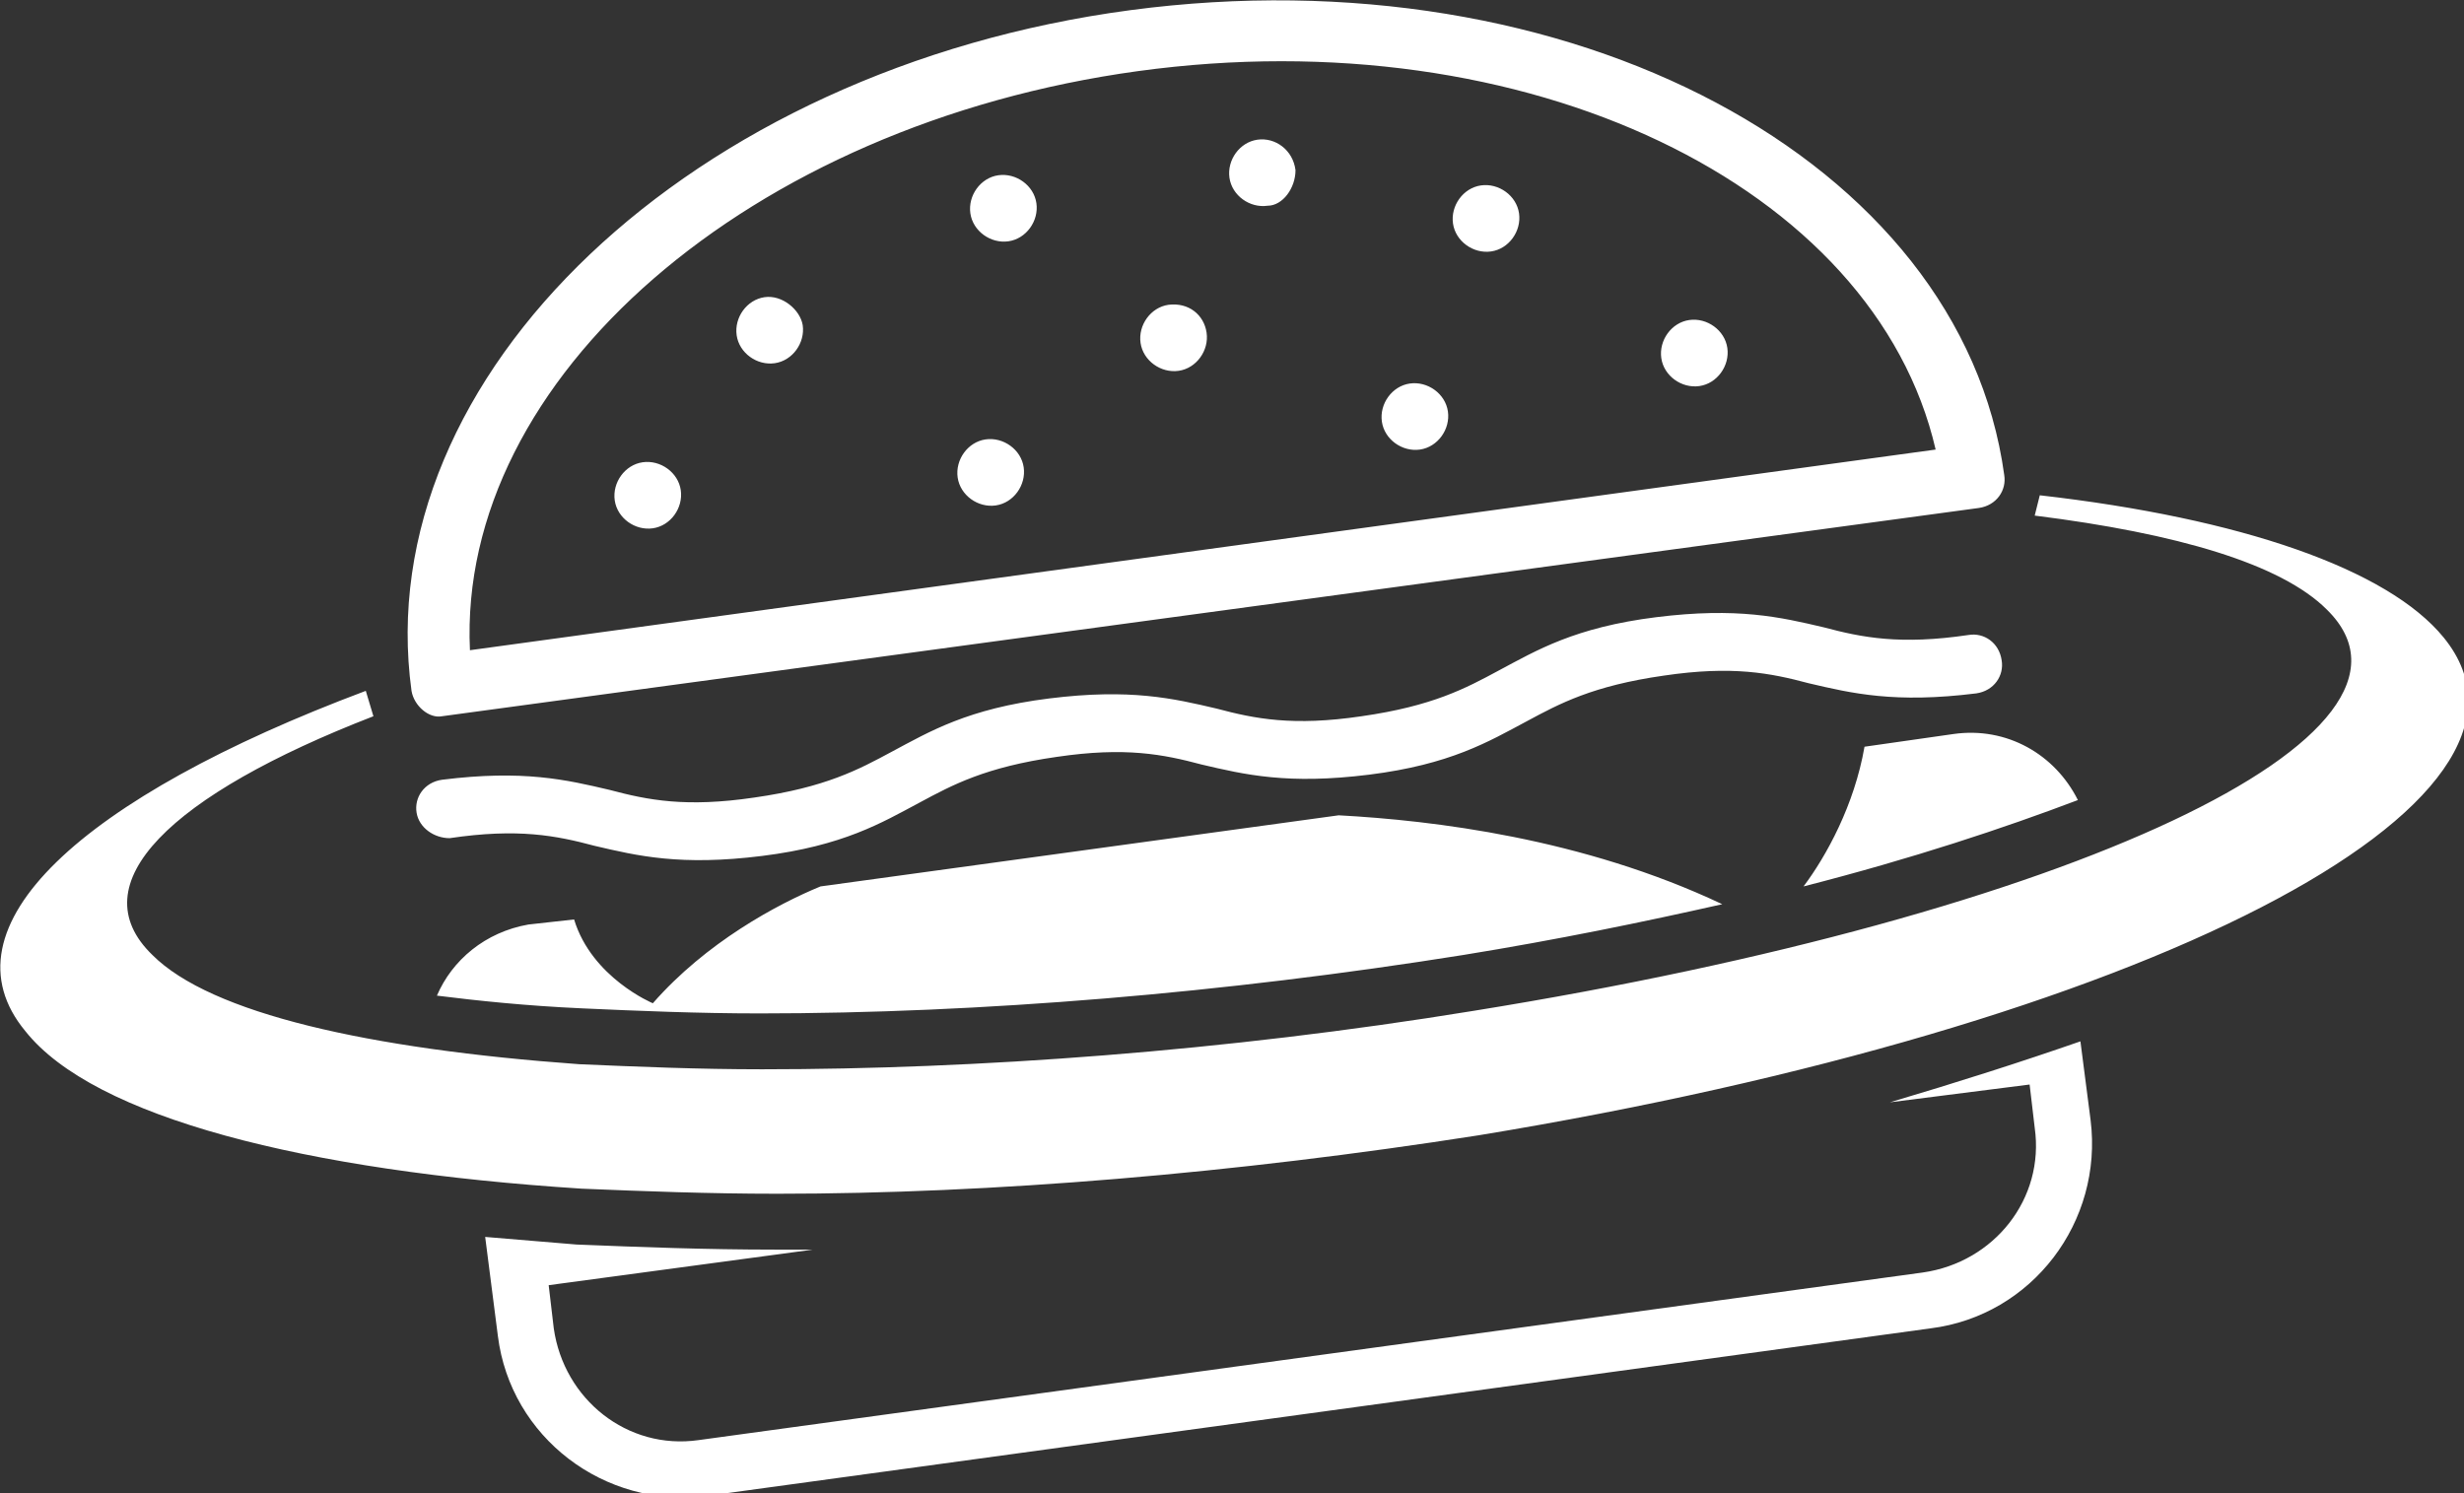
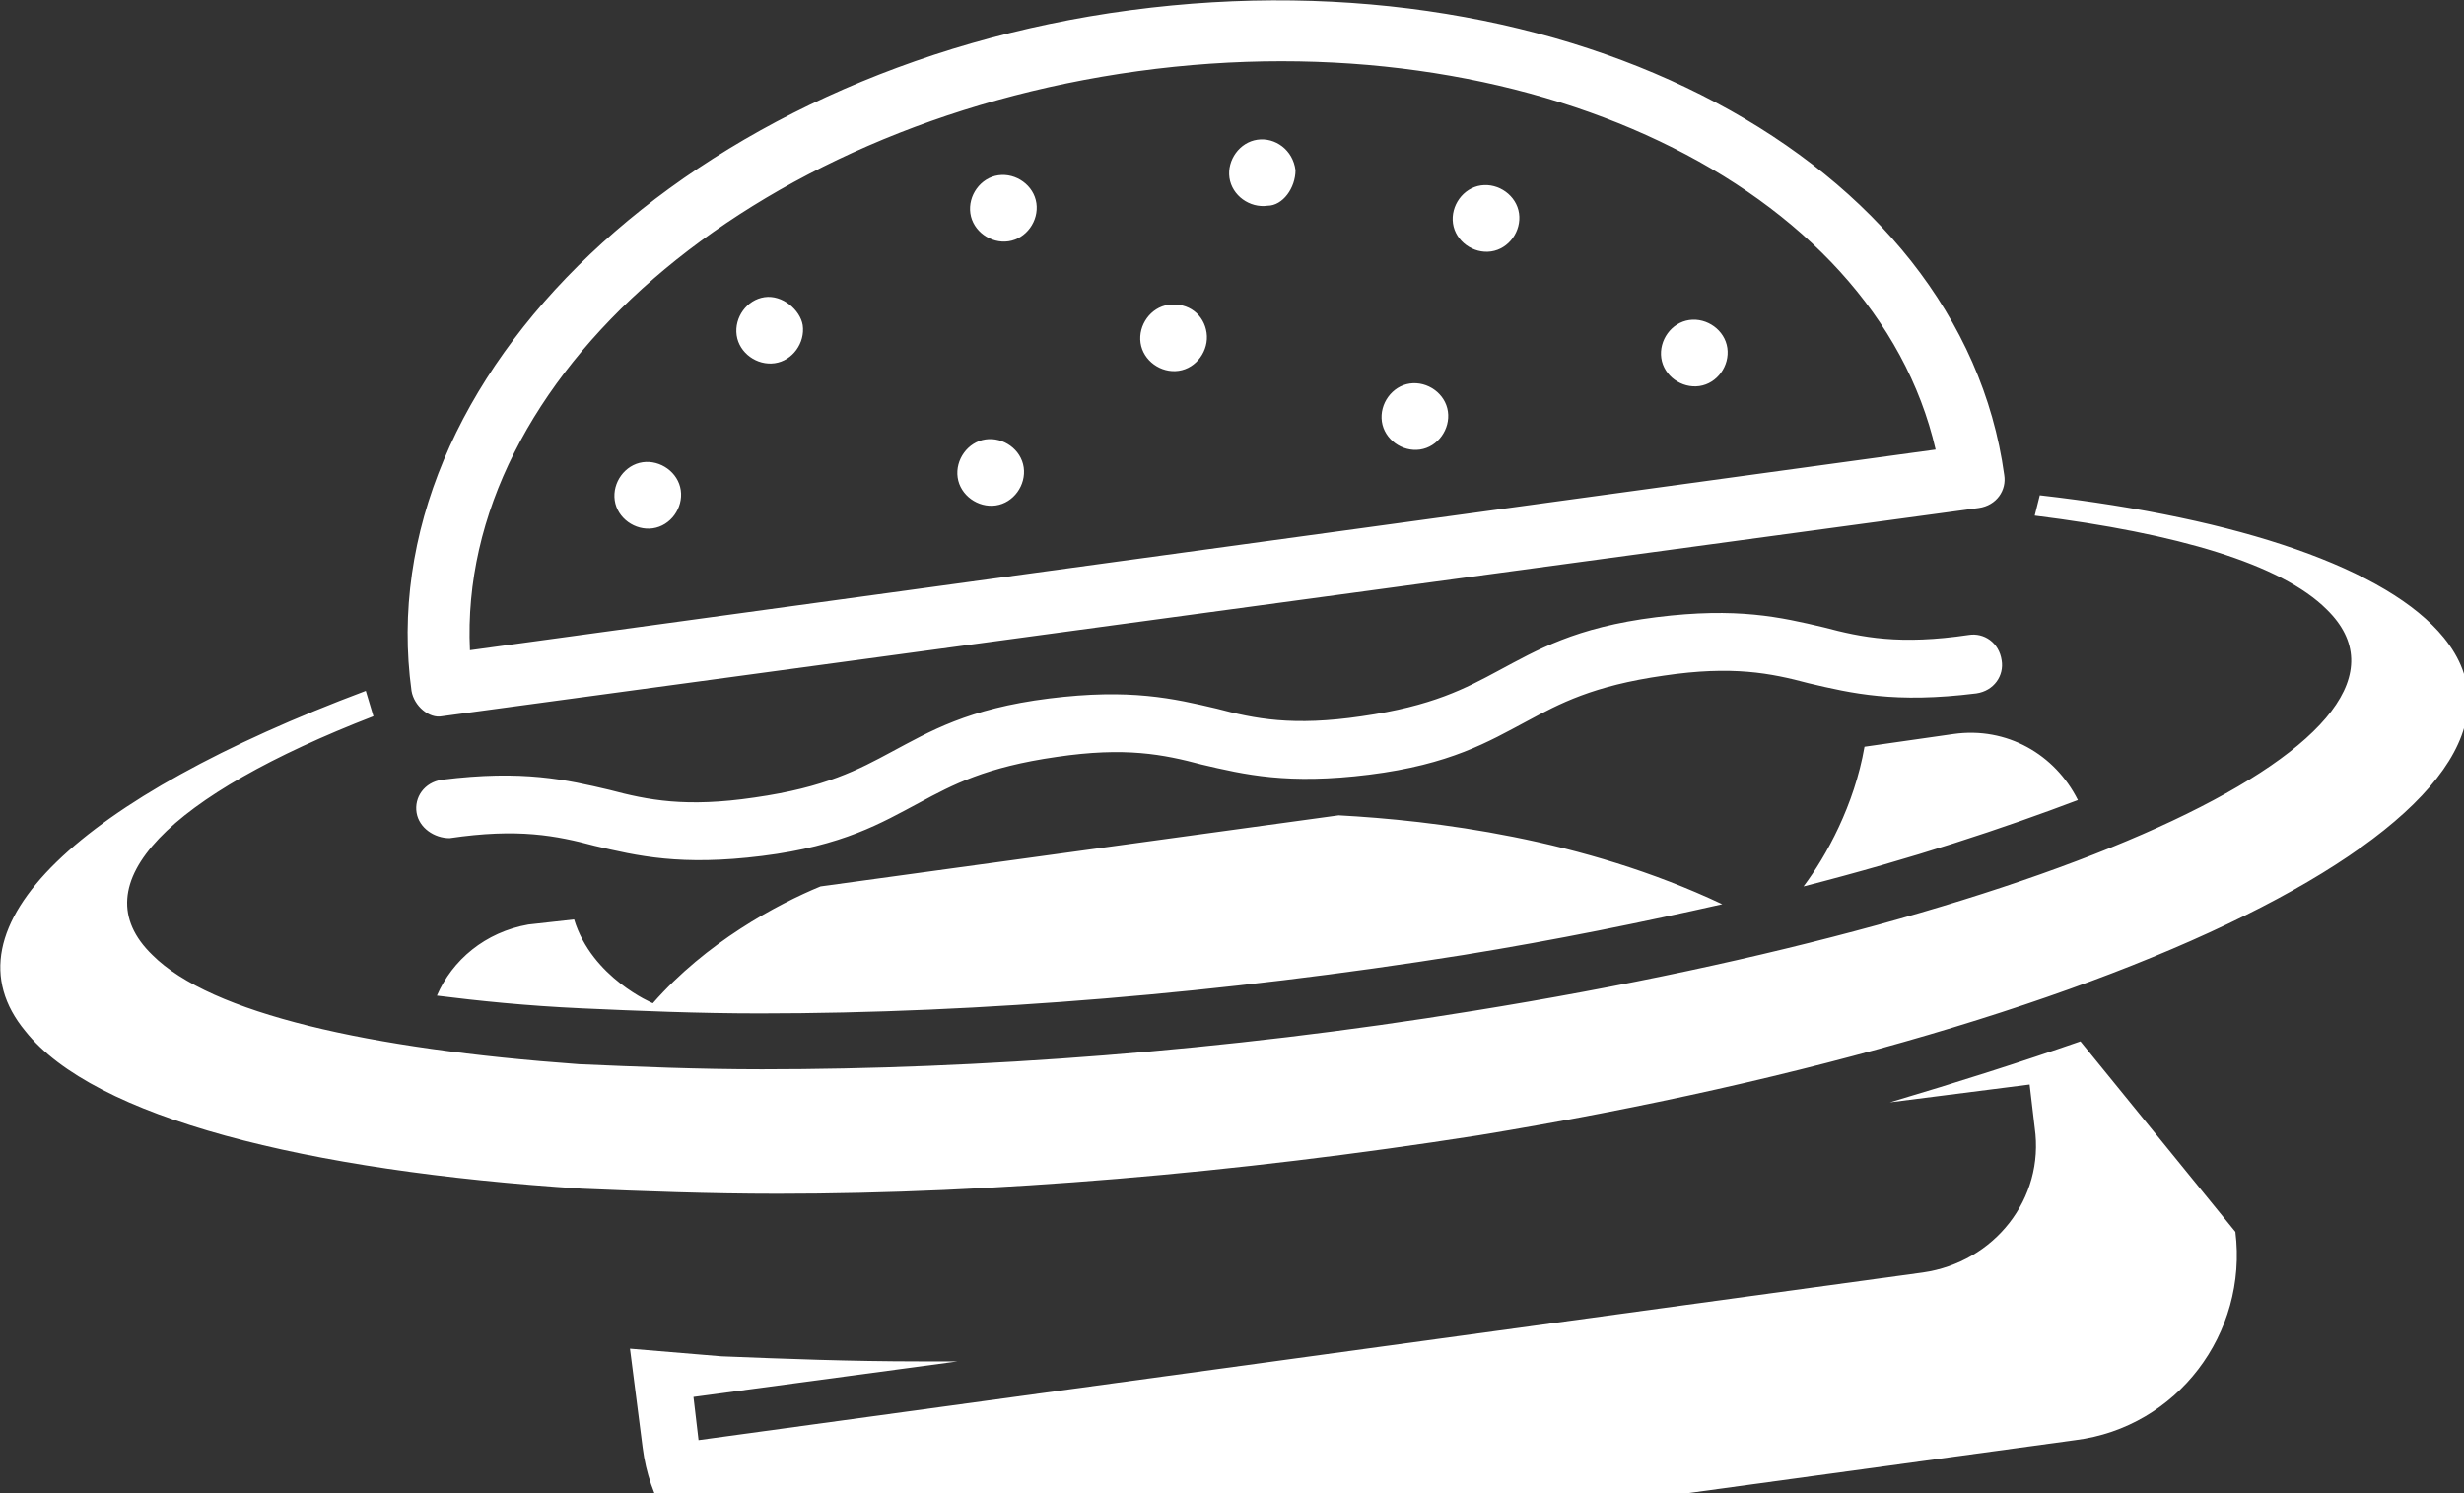
<svg xmlns="http://www.w3.org/2000/svg" version="1.1" id="Livello_1" x="0px" y="0px" viewBox="0 0 97 58.8" style="enable-background:new 0 0 97 58.8;" xml:space="preserve">
  <rect x="0" y="0" width="97" height="58.8" fill="#333333" stroke="none" />
  <style type="text/css">
	.st0{fill:#FFFFFF;}
</style>
  <g>
-     <path class="st0" d="M16.4,32c-0.1-0.6,0.3-1.2,1-1.3c3.2-0.4,4.9,0,6.6,0.4c1.5,0.4,3,0.7,5.7,0.3c2.8-0.4,4.1-1.1,5.4-1.8   c1.5-0.8,3-1.7,6.2-2.1c3.2-0.4,4.9,0,6.6,0.4c1.5,0.4,3,0.7,5.7,0.3c2.8-0.4,4.1-1.1,5.4-1.8c1.5-0.8,3-1.7,6.2-2.1   c3.2-0.4,4.9,0,6.6,0.4c1.5,0.4,3,0.7,5.7,0.3c0.6-0.1,1.2,0.3,1.3,1c0.1,0.6-0.3,1.2-1,1.3c-3.2,0.4-4.9,0-6.6-0.4   c-1.5-0.4-3-0.7-5.7-0.3c-2.8,0.4-4.1,1.1-5.4,1.8c-1.5,0.8-3,1.7-6.2,2.1c-3.2,0.4-4.9,0-6.6-0.4c-1.5-0.4-3-0.7-5.7-0.3   c-2.8,0.4-4.1,1.1-5.4,1.8c-1.5,0.8-3,1.7-6.2,2.1c-3.2,0.4-4.9,0-6.6-0.4c-1.5-0.4-3-0.7-5.7-0.3C17.1,33,16.5,32.6,16.4,32z    M39.3,6.9c-0.7,0.1-1.2,0.8-1.1,1.5s0.8,1.2,1.5,1.1c0.7-0.1,1.2-0.8,1.1-1.5S40,6.8,39.3,6.9z M46,12c-0.7,0.1-1.2,0.8-1.1,1.5   c0.1,0.7,0.8,1.2,1.5,1.1c0.7-0.1,1.2-0.8,1.1-1.5C47.4,12.4,46.8,11.9,46,12z M49.5,5.5c-0.7,0.1-1.2,0.8-1.1,1.5   c0.1,0.7,0.8,1.2,1.5,1.1C50.5,8.1,51,7.4,51,6.7C50.9,5.9,50.2,5.4,49.5,5.5z M25.3,18.2c-0.7,0.1-1.2,0.8-1.1,1.5   c0.1,0.7,0.8,1.2,1.5,1.1c0.7-0.1,1.2-0.8,1.1-1.5C26.7,18.6,26,18.1,25.3,18.2z M38.8,17.3c-0.7,0.1-1.2,0.8-1.1,1.5   s0.8,1.2,1.5,1.1s1.2-0.8,1.1-1.5C40.2,17.7,39.5,17.2,38.8,17.3z M30.1,11.7c-0.7,0.1-1.2,0.8-1.1,1.5c0.1,0.7,0.8,1.2,1.5,1.1   c0.7-0.1,1.2-0.8,1.1-1.5C31.5,12.2,30.8,11.6,30.1,11.7z M16.2,27.2c-1.7-12.4,11-24.5,28.3-26.8c17.3-2.3,32.7,5.9,34.4,18.3   c0.1,0.6-0.3,1.2-1,1.3l-60.5,8.2C16.9,28.3,16.3,27.8,16.2,27.2z M76.2,17.7C73.8,7.3,60.1,0.7,44.8,2.8S18,14.9,18.5,25.6   L76.2,17.7z M55.5,15.1c-0.7,0.1-1.2,0.8-1.1,1.5s0.8,1.2,1.5,1.1c0.7-0.1,1.2-0.8,1.1-1.5C56.9,15.5,56.2,15,55.5,15.1z M58.3,7.3   c-0.7,0.1-1.2,0.8-1.1,1.5c0.1,0.7,0.8,1.2,1.5,1.1c0.7-0.1,1.2-0.8,1.1-1.5S59,7.2,58.3,7.3z M66.5,12.6c-0.7,0.1-1.2,0.8-1.1,1.5   c0.1,0.7,0.8,1.2,1.5,1.1c0.7-0.1,1.2-0.8,1.1-1.5C67.9,13,67.2,12.5,66.5,12.6z M17.2,39.2c1.6,0.2,3.5,0.4,5.7,0.5   c2.2,0.1,4.6,0.2,7,0.2c8.7,0,18.3-0.8,27.7-2.3c3.7-0.6,7.1-1.3,10.2-2c-5.5-2.6-11.4-3.3-15.1-3.5l-20.4,2.8   c-1.7,0.7-4.5,2.2-6.6,4.6c0,0-2.4-1-3.1-3.3l-1.8,0.2C19.1,36.7,17.8,37.8,17.2,39.2z M81.8,31.5c-0.9-1.8-2.8-2.9-4.9-2.6   l-3.5,0.5c-0.4,2.3-1.5,4.3-2.4,5.5C75.3,33.8,78.9,32.6,81.8,31.5z M81.9,41c-2.3,0.8-4.8,1.6-7.5,2.4l5.5-0.7l0.2,1.7   c0.4,2.8-1.6,5.3-4.4,5.7l-48.2,6.6c-2.8,0.4-5.3-1.6-5.7-4.4l-0.2-1.7l10.4-1.4c-0.5,0-1,0-1.5,0c-2.7,0-5.3-0.1-7.8-0.2   c-1.2-0.1-2.4-0.2-3.6-0.3l0,0l0.5,3.9c0.5,4,4.2,6.8,8.2,6.3l48.2-6.6c4-0.5,6.8-4.2,6.3-8.2L81.9,41z M96.2,25.1   c-2.2-2.7-8-4.7-15.9-5.6l-0.2,0.8c5.6,0.7,9.7,1.9,11.5,3.7c5,4.9-10,12-33.6,15.8c-9.8,1.6-19.6,2.3-28,2.3   c-2.5,0-4.9-0.1-7.2-0.2C14.5,41.3,8.3,39.9,6,37.6c-2.9-2.8,0.7-6.3,8.7-9.4l-0.3-1C3.2,31.4-2.4,36.5,1,40.6   c2.7,3.4,11,5.5,21.9,6.2c2.4,0.1,5,0.2,7.7,0.2c8.5,0,18-0.8,27.6-2.3C84.4,40.4,101.5,31.6,96.2,25.1z" />
+     <path class="st0" d="M16.4,32c-0.1-0.6,0.3-1.2,1-1.3c3.2-0.4,4.9,0,6.6,0.4c1.5,0.4,3,0.7,5.7,0.3c2.8-0.4,4.1-1.1,5.4-1.8   c1.5-0.8,3-1.7,6.2-2.1c3.2-0.4,4.9,0,6.6,0.4c1.5,0.4,3,0.7,5.7,0.3c2.8-0.4,4.1-1.1,5.4-1.8c1.5-0.8,3-1.7,6.2-2.1   c3.2-0.4,4.9,0,6.6,0.4c1.5,0.4,3,0.7,5.7,0.3c0.6-0.1,1.2,0.3,1.3,1c0.1,0.6-0.3,1.2-1,1.3c-3.2,0.4-4.9,0-6.6-0.4   c-1.5-0.4-3-0.7-5.7-0.3c-2.8,0.4-4.1,1.1-5.4,1.8c-1.5,0.8-3,1.7-6.2,2.1c-3.2,0.4-4.9,0-6.6-0.4c-1.5-0.4-3-0.7-5.7-0.3   c-2.8,0.4-4.1,1.1-5.4,1.8c-1.5,0.8-3,1.7-6.2,2.1c-3.2,0.4-4.9,0-6.6-0.4c-1.5-0.4-3-0.7-5.7-0.3C17.1,33,16.5,32.6,16.4,32z    M39.3,6.9c-0.7,0.1-1.2,0.8-1.1,1.5s0.8,1.2,1.5,1.1c0.7-0.1,1.2-0.8,1.1-1.5S40,6.8,39.3,6.9z M46,12c-0.7,0.1-1.2,0.8-1.1,1.5   c0.1,0.7,0.8,1.2,1.5,1.1c0.7-0.1,1.2-0.8,1.1-1.5C47.4,12.4,46.8,11.9,46,12z M49.5,5.5c-0.7,0.1-1.2,0.8-1.1,1.5   c0.1,0.7,0.8,1.2,1.5,1.1C50.5,8.1,51,7.4,51,6.7C50.9,5.9,50.2,5.4,49.5,5.5z M25.3,18.2c-0.7,0.1-1.2,0.8-1.1,1.5   c0.1,0.7,0.8,1.2,1.5,1.1c0.7-0.1,1.2-0.8,1.1-1.5C26.7,18.6,26,18.1,25.3,18.2z M38.8,17.3c-0.7,0.1-1.2,0.8-1.1,1.5   s0.8,1.2,1.5,1.1s1.2-0.8,1.1-1.5C40.2,17.7,39.5,17.2,38.8,17.3z M30.1,11.7c-0.7,0.1-1.2,0.8-1.1,1.5c0.1,0.7,0.8,1.2,1.5,1.1   c0.7-0.1,1.2-0.8,1.1-1.5C31.5,12.2,30.8,11.6,30.1,11.7z M16.2,27.2c-1.7-12.4,11-24.5,28.3-26.8c17.3-2.3,32.7,5.9,34.4,18.3   c0.1,0.6-0.3,1.2-1,1.3l-60.5,8.2C16.9,28.3,16.3,27.8,16.2,27.2z M76.2,17.7C73.8,7.3,60.1,0.7,44.8,2.8S18,14.9,18.5,25.6   L76.2,17.7z M55.5,15.1c-0.7,0.1-1.2,0.8-1.1,1.5s0.8,1.2,1.5,1.1c0.7-0.1,1.2-0.8,1.1-1.5C56.9,15.5,56.2,15,55.5,15.1z M58.3,7.3   c-0.7,0.1-1.2,0.8-1.1,1.5c0.1,0.7,0.8,1.2,1.5,1.1c0.7-0.1,1.2-0.8,1.1-1.5S59,7.2,58.3,7.3z M66.5,12.6c-0.7,0.1-1.2,0.8-1.1,1.5   c0.1,0.7,0.8,1.2,1.5,1.1c0.7-0.1,1.2-0.8,1.1-1.5C67.9,13,67.2,12.5,66.5,12.6z M17.2,39.2c1.6,0.2,3.5,0.4,5.7,0.5   c2.2,0.1,4.6,0.2,7,0.2c8.7,0,18.3-0.8,27.7-2.3c3.7-0.6,7.1-1.3,10.2-2c-5.5-2.6-11.4-3.3-15.1-3.5l-20.4,2.8   c-1.7,0.7-4.5,2.2-6.6,4.6c0,0-2.4-1-3.1-3.3l-1.8,0.2C19.1,36.7,17.8,37.8,17.2,39.2z M81.8,31.5c-0.9-1.8-2.8-2.9-4.9-2.6   l-3.5,0.5c-0.4,2.3-1.5,4.3-2.4,5.5C75.3,33.8,78.9,32.6,81.8,31.5z M81.9,41c-2.3,0.8-4.8,1.6-7.5,2.4l5.5-0.7l0.2,1.7   c0.4,2.8-1.6,5.3-4.4,5.7l-48.2,6.6l-0.2-1.7l10.4-1.4c-0.5,0-1,0-1.5,0c-2.7,0-5.3-0.1-7.8-0.2   c-1.2-0.1-2.4-0.2-3.6-0.3l0,0l0.5,3.9c0.5,4,4.2,6.8,8.2,6.3l48.2-6.6c4-0.5,6.8-4.2,6.3-8.2L81.9,41z M96.2,25.1   c-2.2-2.7-8-4.7-15.9-5.6l-0.2,0.8c5.6,0.7,9.7,1.9,11.5,3.7c5,4.9-10,12-33.6,15.8c-9.8,1.6-19.6,2.3-28,2.3   c-2.5,0-4.9-0.1-7.2-0.2C14.5,41.3,8.3,39.9,6,37.6c-2.9-2.8,0.7-6.3,8.7-9.4l-0.3-1C3.2,31.4-2.4,36.5,1,40.6   c2.7,3.4,11,5.5,21.9,6.2c2.4,0.1,5,0.2,7.7,0.2c8.5,0,18-0.8,27.6-2.3C84.4,40.4,101.5,31.6,96.2,25.1z" />
  </g>
</svg>